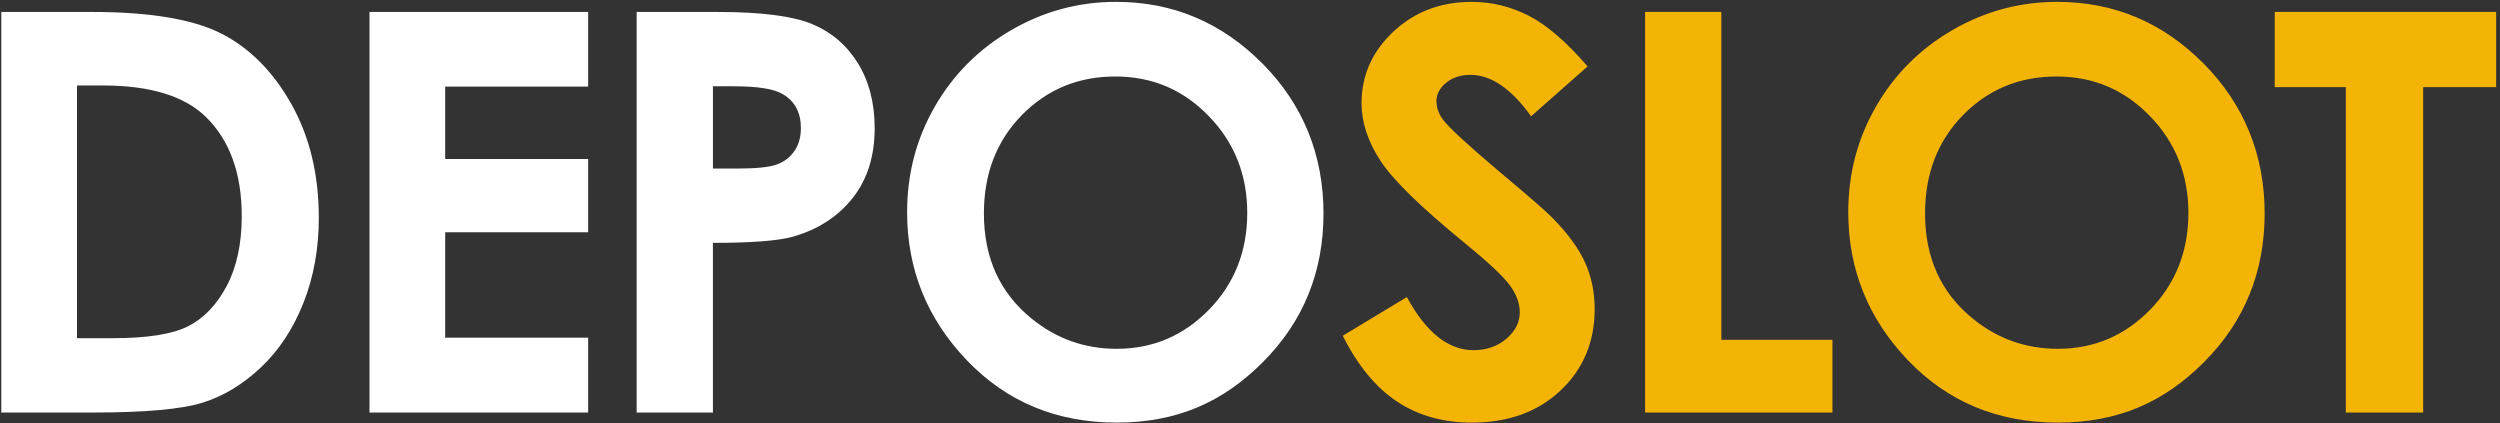
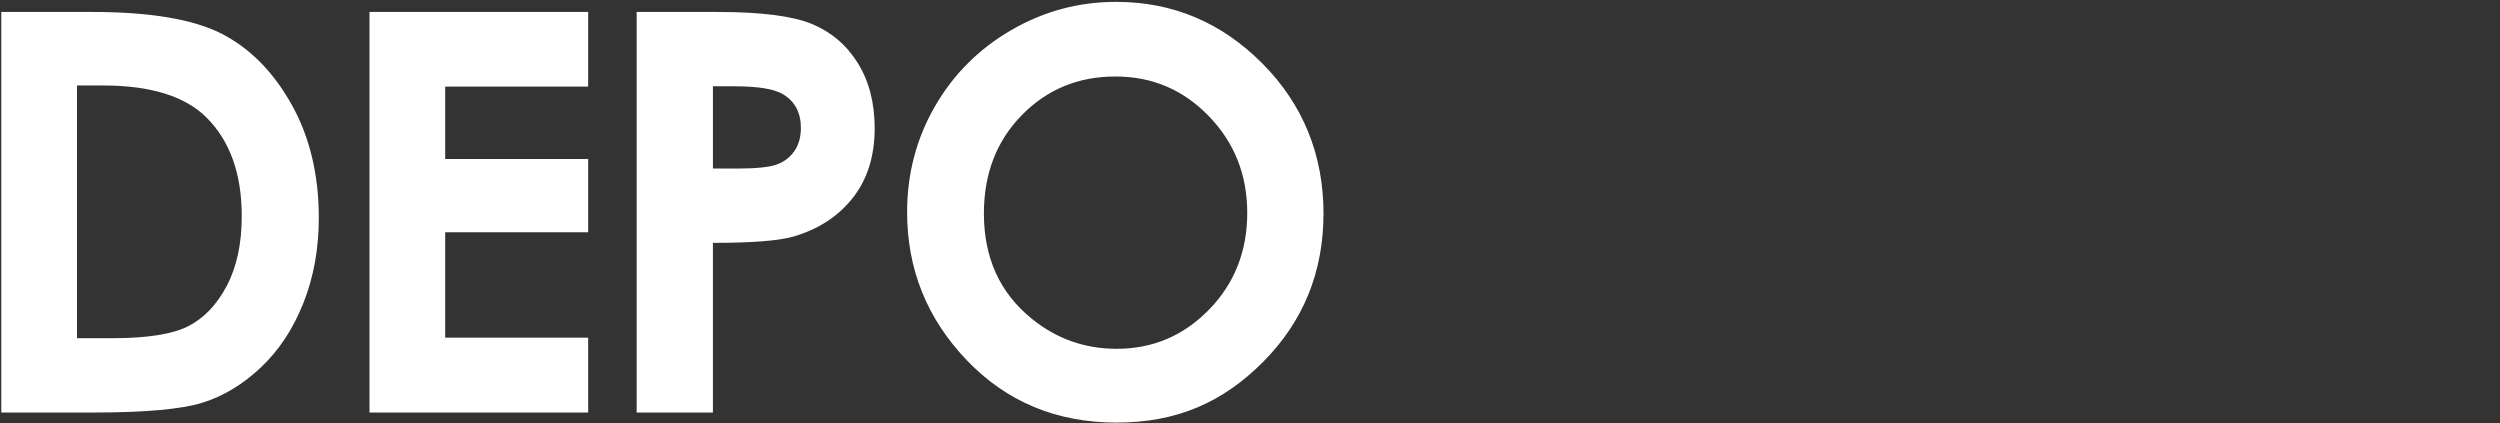
<svg xmlns="http://www.w3.org/2000/svg" id="Layer_1" data-name="Layer 1" viewBox="0 0 1644.6 278.56">
  <rect x="0" y="0" width="1644.6" height="278.56" fill="#333333" stroke="none" />
  <defs>
    <style>
      .cls-1 {
        fill: #fff;
      }

      .cls-2 {
        fill: #f4b405;
      }
    </style>
  </defs>
  <g id="logo">
    <g id="depo_copy" data-name="depo copy">
      <path class="cls-1" d="M145.65,22.11C127.04,12.61,98.58,7.86,60.28,7.86H.85V271.38H61.17c34.13,0,58.11-2.15,71.95-6.45,13.84-4.3,26.7-12.06,38.57-23.29,11.87-11.22,21.18-25.35,27.92-42.37,6.74-17.02,10.11-35.68,10.11-55.98,0-28.54-6.03-53.5-18.08-74.88-12.05-21.38-27.39-36.81-46-46.31Zm3.53,165.94c-6.57,12.43-15.02,21.28-25.35,26.54-10.33,5.26-26.96,7.89-49.89,7.89h-23.29V56.23h17.02c31.17,0,53.8,6.94,67.89,20.8,15.64,15.42,23.47,37.12,23.47,65.1,0,18.17-3.29,33.48-9.85,45.91Zm93.88,83.34h143.85v-49.26h-94.05v-69.33h94.05v-48.19h-94.05V56.95h94.05V7.86H243.07V271.38ZM534.28,15.84c-12.72-5.31-33.47-7.97-62.25-7.97h-53.21V271.38h50.16v-111.61c25.56,0,43.17-1.37,52.85-4.12,16.48-4.78,29.53-13.26,39.14-25.44,9.61-12.18,14.42-27.47,14.42-45.86,0-16.6-3.67-30.84-11.02-42.73-7.34-11.88-17.38-20.48-30.1-25.8Zm-11.64,83.44c-2.81,4.13-6.66,7.1-11.55,8.9-4.9,1.8-13.61,2.7-26.15,2.7h-15.94V56.77h14.15c15.52,0,26.15,1.74,31.89,5.21,7.88,4.67,11.82,12.1,11.82,22.29,0,5.87-1.41,10.87-4.21,15.01Zm307.75-57.56c-26.83-26.99-58.89-40.49-96.17-40.49-24.62,0-47.6,6.18-68.92,18.54-21.33,12.36-38.09,29.11-50.28,50.25-12.19,21.14-18.28,44.31-18.28,69.51,0,37.62,13.09,70.11,39.26,97.45,26.17,27.35,59.04,41.02,98.59,41.02s69.88-13.32,96.35-39.95c26.47-26.63,39.71-59.18,39.71-97.63s-13.42-71.72-40.25-98.71Zm-35.02,161.94c-16.74,17.2-37,25.8-60.79,25.8-21.04,0-39.69-6.63-55.95-19.88-20.92-16.96-31.38-40.01-31.38-69.15,0-26.15,8.31-47.71,24.93-64.67,16.62-16.96,37.12-25.44,61.51-25.44s44.65,8.69,61.51,26.07c16.86,17.38,25.29,38.61,25.29,63.69s-8.37,46.4-25.11,63.6Z" />
    </g>
    <g id="slot_copy" data-name="slot copy">
-       <path class="cls-2" d="M1021.05,143.12c-4.07-4.18-15.68-14.27-34.82-30.28-20.46-17.32-32.72-28.6-36.79-33.86-2.99-3.94-4.49-8.12-4.49-12.54s2.09-8.39,6.28-11.91c4.19-3.52,9.57-5.28,16.15-5.28,13.52,0,26.8,9.08,39.84,27.23l37.15-32.78c-13.87-16.12-26.76-27.23-38.65-33.32-11.9-6.09-24.42-9.14-37.58-9.14-20.45,0-37.64,6.54-51.56,19.62-13.93,13.08-20.9,28.75-20.9,47.02,0,12.66,4.18,25.35,12.56,38.07,8.37,12.72,26.92,30.78,55.63,54.19,15.07,12.3,24.82,21.44,29.25,27.41,4.43,5.97,6.64,11.94,6.64,17.91,0,6.57-2.93,12.36-8.79,17.38s-13.1,7.52-21.71,7.52c-16.51,0-31.1-11.64-43.78-34.93l-42.16,25.44c9.92,19.71,21.85,34.16,35.78,43.35,13.93,9.2,30.28,13.79,49.05,13.79,24.03,0,43.52-7.05,58.46-21.14,14.94-14.09,22.42-31.95,22.42-53.56,0-11.11-2.12-21.35-6.37-30.72-4.25-9.37-11.46-19.2-21.62-29.47ZM1132.36,7.86h-50.16V271.38h123.25v-47.83h-73.09V7.86Zm220.99-6.63c-24.62,0-47.6,6.18-68.93,18.54-21.33,12.36-38.09,29.11-50.28,50.25-12.19,21.14-18.28,44.31-18.28,69.51,0,37.62,13.09,70.11,39.26,97.45,26.17,27.35,59.04,41.02,98.59,41.02s69.88-13.32,96.35-39.95c26.47-26.63,39.71-59.18,39.71-97.63s-13.42-71.72-40.25-98.71c-26.83-26.99-58.89-40.49-96.17-40.49Zm61.15,202.43c-16.74,17.2-37,25.8-60.79,25.8-21.04,0-39.69-6.63-55.95-19.88-20.92-16.96-31.38-40.01-31.38-69.15,0-26.15,8.31-47.71,24.93-64.67,16.62-16.96,37.12-25.44,61.51-25.44s44.65,8.69,61.51,26.07c16.86,17.38,25.29,38.61,25.29,63.69s-8.37,46.4-25.11,63.6ZM1496.41,7.86V57.31h46.76v214.07h50.88V57.31h48.01V7.86h-145.64Z" />
-     </g>
+       </g>
  </g>
</svg>